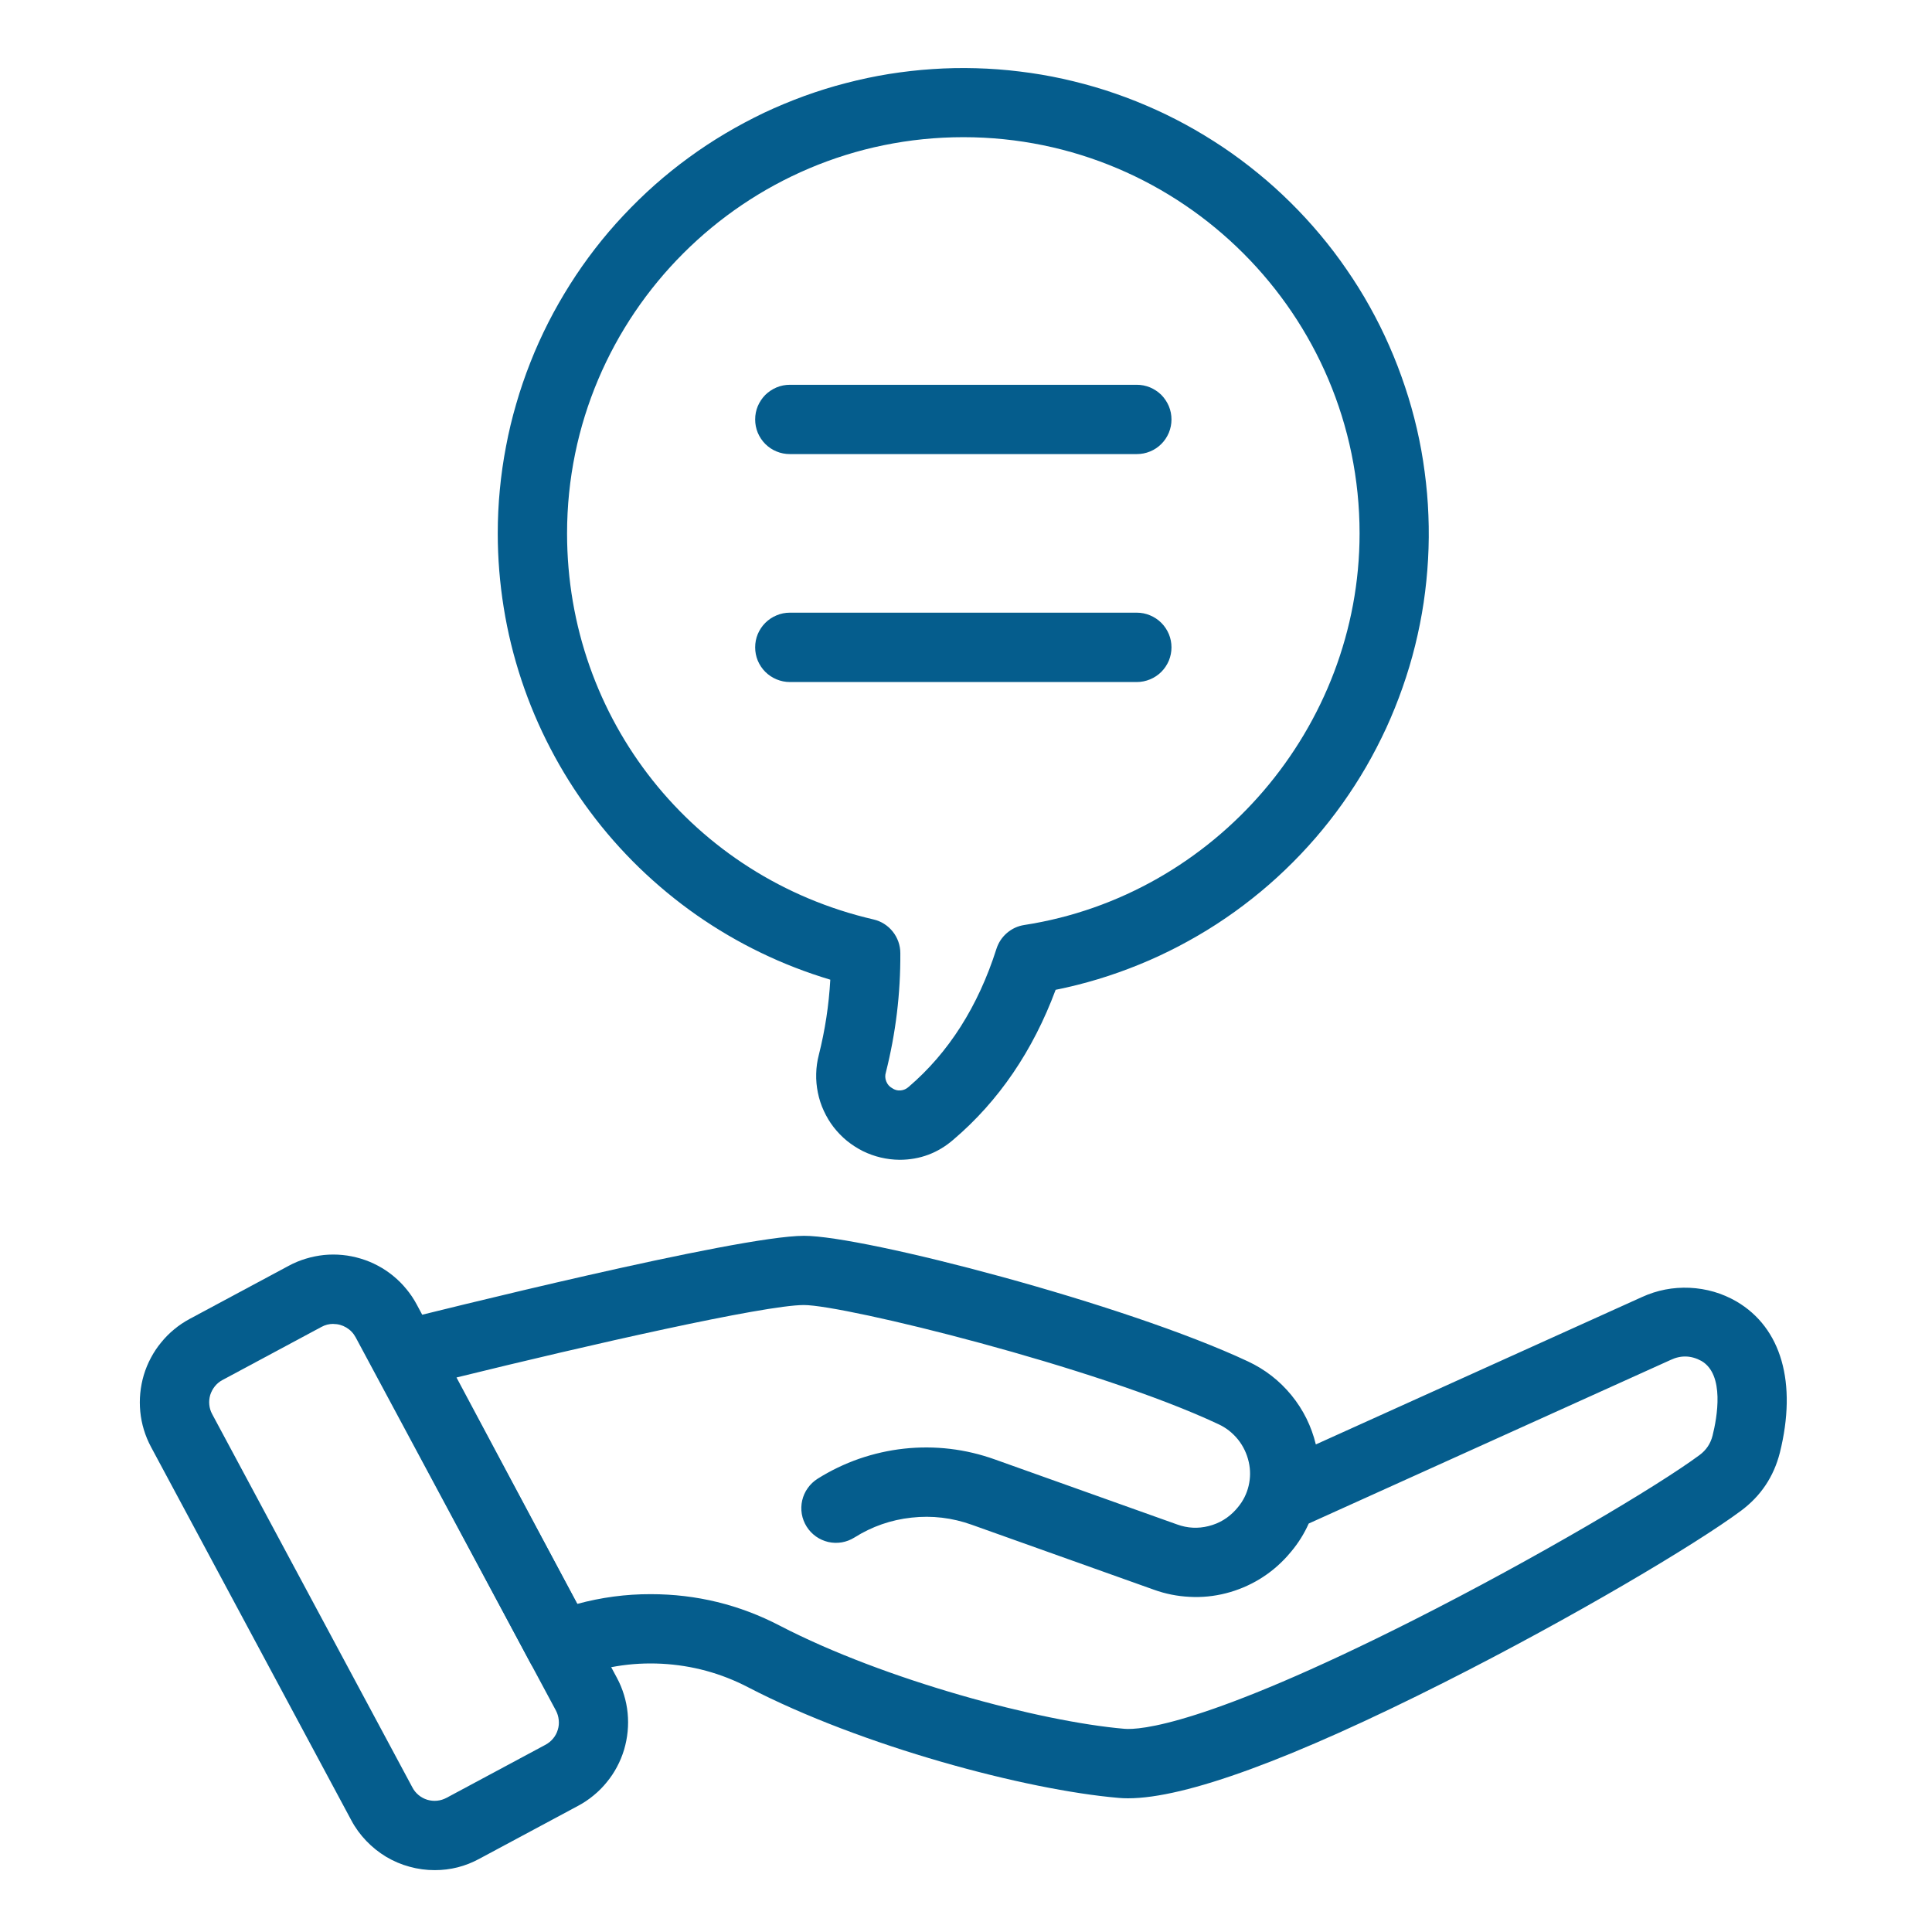
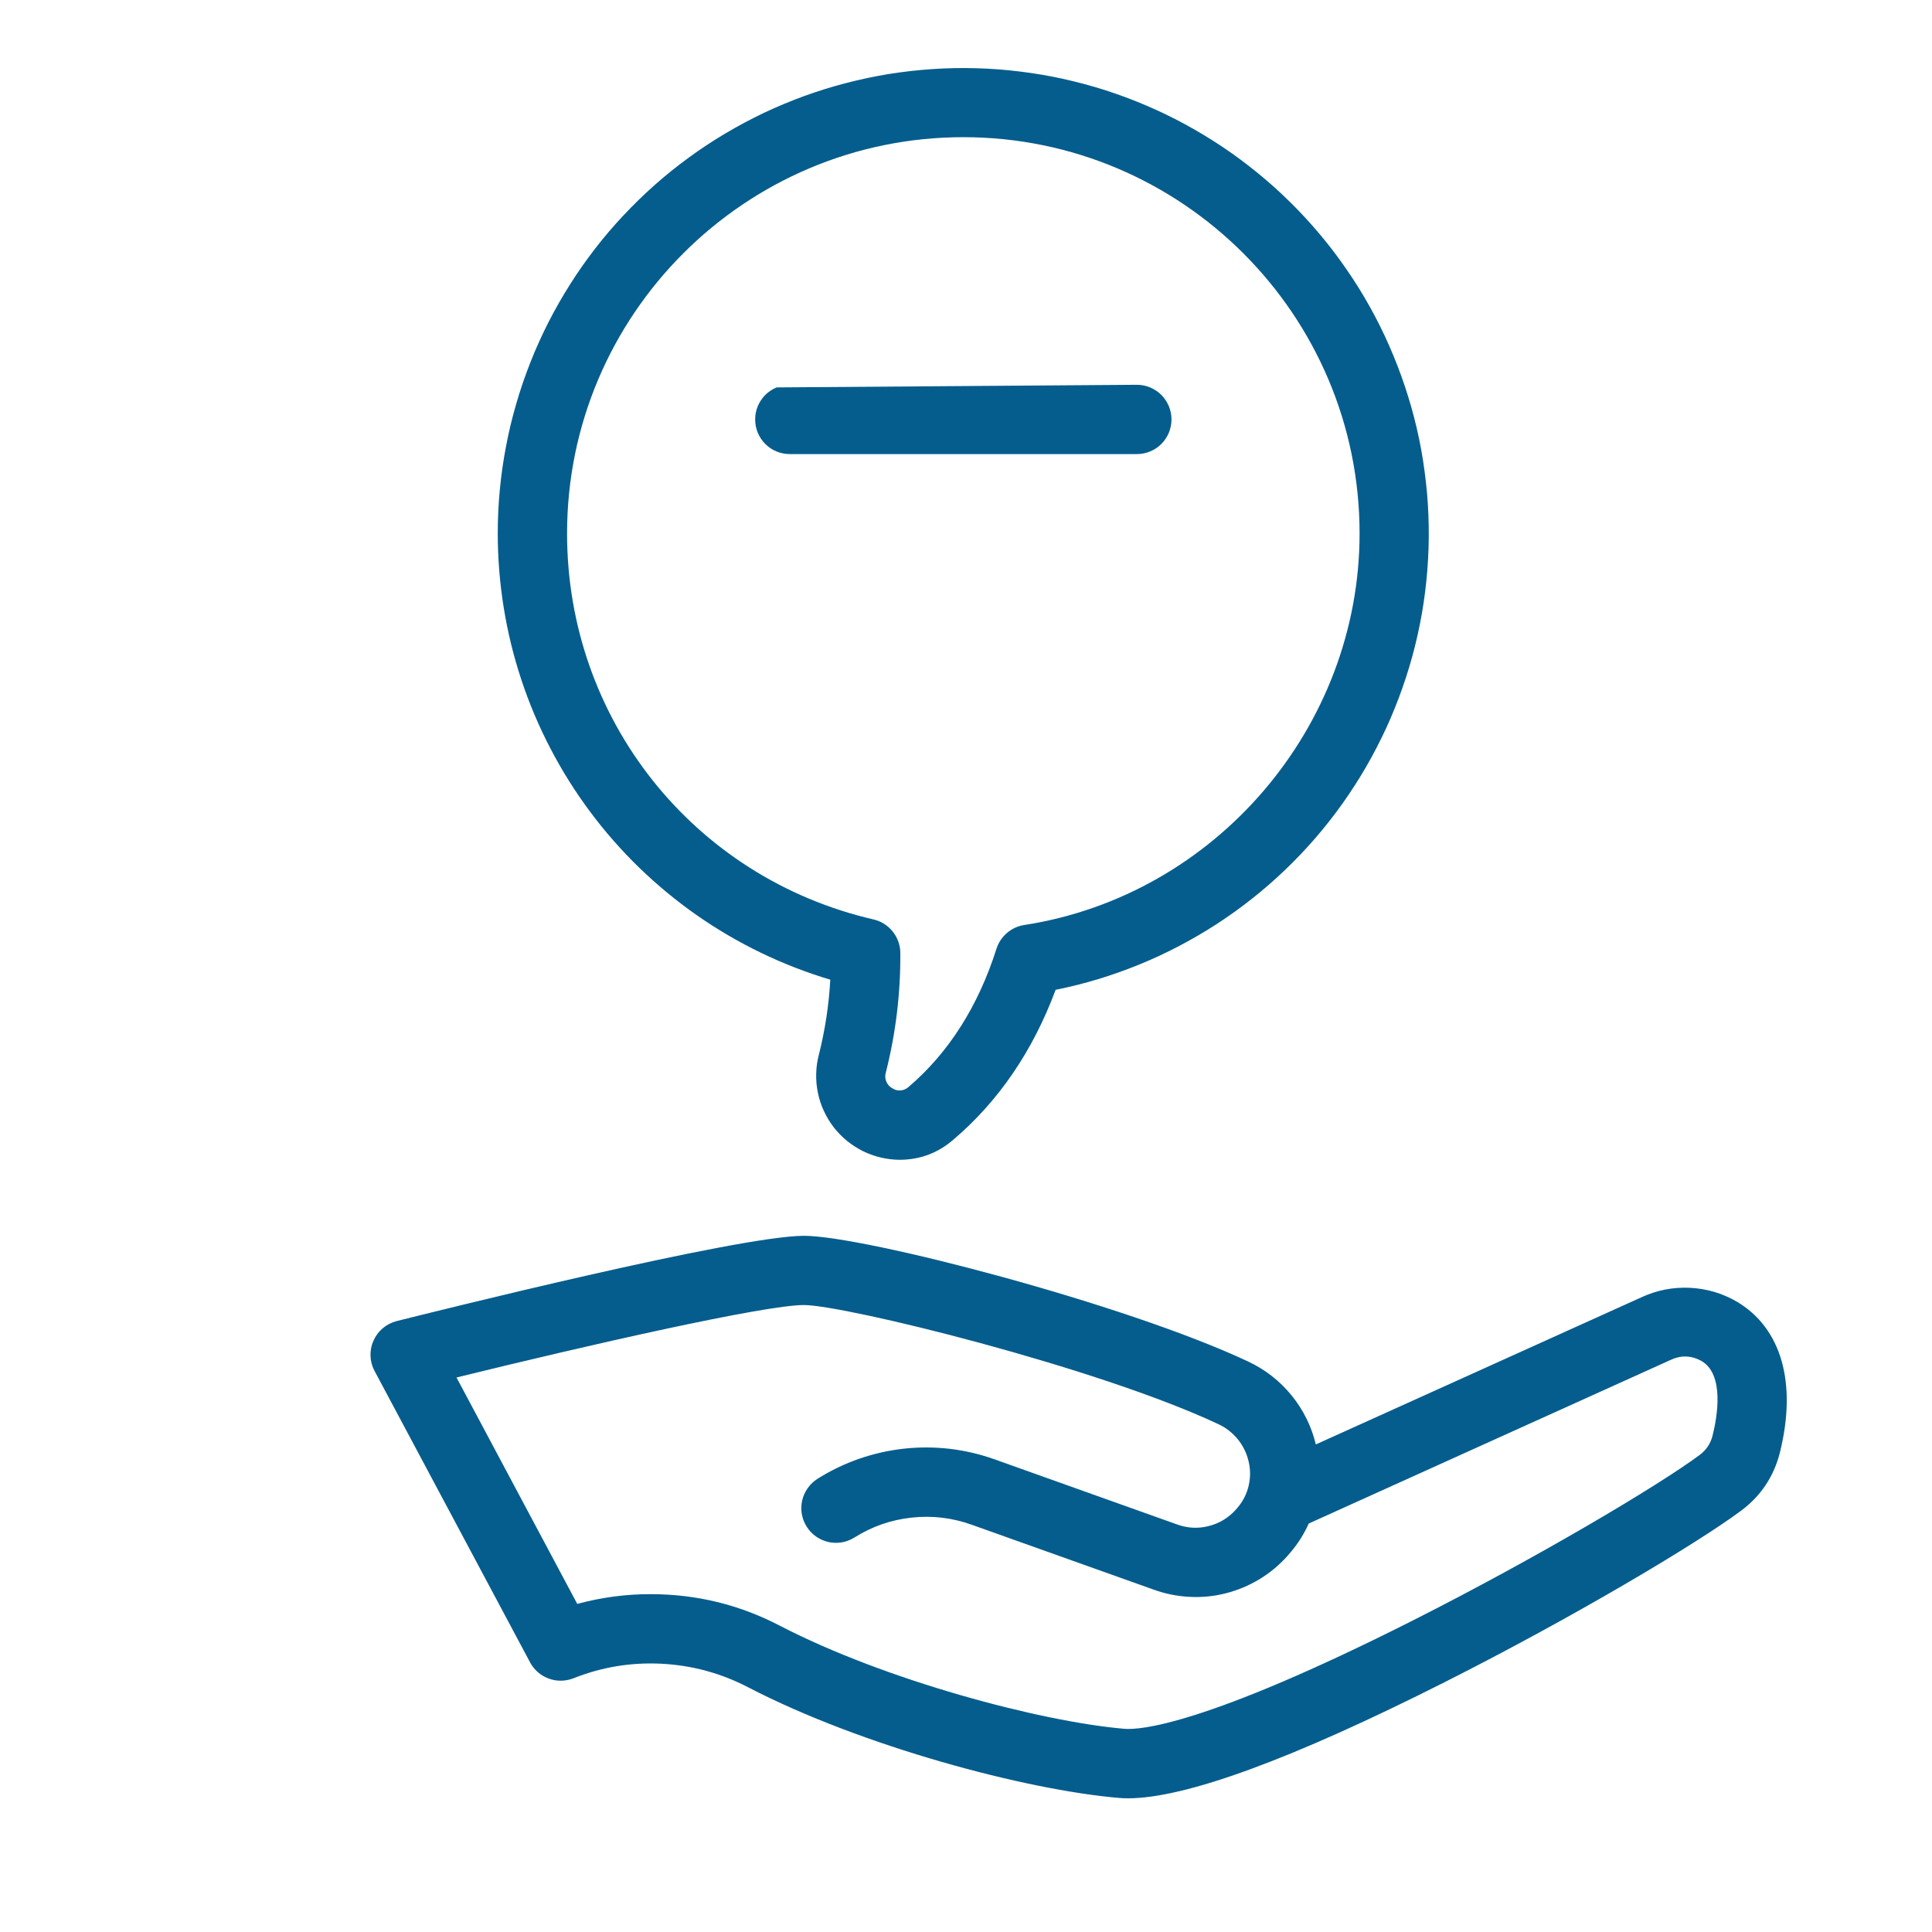
<svg xmlns="http://www.w3.org/2000/svg" width="150" zoomAndPan="magnify" viewBox="0 0 112.5 112.5" height="150" preserveAspectRatio="xMidYMid meet" version="1.0">
  <defs>
    <clipPath id="04c8009232">
      <path d="M 28 3.051 L 84 3.051 L 84 68 L 28 68 Z M 28 3.051 " clip-rule="nonzero" />
    </clipPath>
    <clipPath id="6bc9427a4a">
      <path d="M 21 71 L 104.422 71 L 104.422 105 L 21 105 Z M 21 71 " clip-rule="nonzero" />
    </clipPath>
  </defs>
-   <path fill="#055d8d" d="M 66.195 26.441 L 45.992 26.441 C 45.723 26.441 45.465 26.391 45.219 26.289 C 44.973 26.188 44.754 26.043 44.562 25.852 C 44.375 25.664 44.23 25.445 44.125 25.199 C 44.023 24.949 43.973 24.691 43.973 24.426 C 43.973 24.156 44.023 23.898 44.125 23.652 C 44.23 23.406 44.375 23.188 44.562 22.996 C 44.754 22.809 44.973 22.664 45.219 22.559 C 45.465 22.457 45.723 22.406 45.992 22.406 L 66.195 22.406 C 66.465 22.406 66.723 22.457 66.969 22.559 C 67.215 22.664 67.434 22.809 67.625 22.996 C 67.812 23.188 67.957 23.406 68.062 23.652 C 68.164 23.898 68.215 24.156 68.215 24.426 C 68.215 24.691 68.164 24.949 68.062 25.199 C 67.957 25.445 67.812 25.664 67.625 25.852 C 67.434 26.043 67.215 26.188 66.969 26.289 C 66.723 26.391 66.465 26.441 66.195 26.441 Z M 66.195 26.441 " fill-opacity="1" fill-rule="nonzero" />
-   <path fill="#055d8d" d="M 66.195 39.715 L 45.992 39.715 C 45.723 39.715 45.465 39.66 45.219 39.559 C 44.973 39.457 44.754 39.312 44.562 39.121 C 44.375 38.934 44.23 38.715 44.125 38.469 C 44.023 38.219 43.973 37.961 43.973 37.695 C 43.973 37.426 44.023 37.168 44.125 36.922 C 44.23 36.676 44.375 36.457 44.562 36.27 C 44.754 36.078 44.973 35.934 45.219 35.832 C 45.465 35.727 45.723 35.676 45.992 35.676 L 66.195 35.676 C 66.465 35.676 66.723 35.727 66.969 35.832 C 67.215 35.934 67.434 36.078 67.625 36.27 C 67.812 36.457 67.957 36.676 68.062 36.922 C 68.164 37.168 68.215 37.426 68.215 37.695 C 68.215 37.961 68.164 38.219 68.062 38.469 C 67.957 38.715 67.812 38.934 67.625 39.121 C 67.434 39.312 67.215 39.457 66.969 39.559 C 66.723 39.66 66.465 39.715 66.195 39.715 Z M 66.195 39.715 " fill-opacity="1" fill-rule="nonzero" />
+   <path fill="#055d8d" d="M 66.195 26.441 L 45.992 26.441 C 45.723 26.441 45.465 26.391 45.219 26.289 C 44.973 26.188 44.754 26.043 44.562 25.852 C 44.375 25.664 44.23 25.445 44.125 25.199 C 44.023 24.949 43.973 24.691 43.973 24.426 C 43.973 24.156 44.023 23.898 44.125 23.652 C 44.23 23.406 44.375 23.188 44.562 22.996 C 44.754 22.809 44.973 22.664 45.219 22.559 L 66.195 22.406 C 66.465 22.406 66.723 22.457 66.969 22.559 C 67.215 22.664 67.434 22.809 67.625 22.996 C 67.812 23.188 67.957 23.406 68.062 23.652 C 68.164 23.898 68.215 24.156 68.215 24.426 C 68.215 24.691 68.164 24.949 68.062 25.199 C 67.957 25.445 67.812 25.664 67.625 25.852 C 67.434 26.043 67.215 26.188 66.969 26.289 C 66.723 26.391 66.465 26.441 66.195 26.441 Z M 66.195 26.441 " fill-opacity="1" fill-rule="nonzero" />
  <g clip-path="url(#04c8009232)">
    <path fill="#055d8d" d="M 52.387 67.535 C 52.012 67.531 51.648 67.488 51.285 67.402 C 50.922 67.316 50.574 67.191 50.242 67.027 C 49.91 66.859 49.602 66.66 49.312 66.426 C 49.023 66.188 48.77 65.926 48.539 65.629 C 48.312 65.336 48.125 65.02 47.969 64.68 C 47.812 64.344 47.699 63.992 47.625 63.629 C 47.551 63.262 47.516 62.895 47.527 62.523 C 47.535 62.152 47.586 61.785 47.68 61.426 C 48.043 59.988 48.266 58.527 48.348 57.047 C 46.957 56.629 45.609 56.109 44.305 55.477 C 43 54.848 41.75 54.113 40.562 53.285 C 39.375 52.453 38.262 51.531 37.219 50.523 C 36.18 49.512 35.223 48.426 34.359 47.262 C 33.492 46.102 32.723 44.875 32.055 43.59 C 31.383 42.305 30.82 40.973 30.363 39.598 C 29.906 38.219 29.562 36.816 29.332 35.383 C 29.102 33.953 28.984 32.512 28.984 31.062 C 28.984 30.211 29.023 29.363 29.105 28.516 C 29.184 27.672 29.305 26.828 29.465 25.996 C 29.621 25.16 29.82 24.336 30.059 23.52 C 30.293 22.703 30.57 21.898 30.883 21.105 C 31.191 20.316 31.543 19.543 31.926 18.785 C 32.312 18.027 32.734 17.289 33.188 16.57 C 33.641 15.852 34.129 15.156 34.648 14.484 C 35.168 13.812 35.719 13.164 36.301 12.547 C 36.883 11.926 37.492 11.332 38.125 10.77 C 38.762 10.207 39.426 9.672 40.113 9.172 C 40.797 8.672 41.508 8.203 42.238 7.77 C 42.969 7.336 43.719 6.938 44.484 6.57 C 45.254 6.207 46.039 5.883 46.836 5.59 C 47.637 5.301 48.445 5.047 49.27 4.836 C 50.094 4.621 50.922 4.445 51.762 4.309 C 52.602 4.176 53.445 4.078 54.293 4.023 C 55.141 3.965 55.988 3.949 56.84 3.973 C 57.688 3.996 58.535 4.059 59.379 4.164 C 60.223 4.266 61.062 4.406 61.891 4.59 C 62.723 4.773 63.543 4.992 64.352 5.25 C 65.16 5.512 65.957 5.805 66.738 6.141 C 67.52 6.473 68.285 6.844 69.031 7.25 C 69.777 7.656 70.504 8.098 71.211 8.57 C 71.914 9.043 72.598 9.551 73.254 10.09 C 73.914 10.625 74.543 11.195 75.148 11.793 C 75.754 12.391 76.328 13.016 76.875 13.668 C 77.418 14.316 77.934 14.992 78.414 15.695 C 78.898 16.395 79.348 17.113 79.762 17.859 C 80.176 18.602 80.555 19.359 80.895 20.137 C 81.238 20.914 81.543 21.707 81.812 22.516 C 82.082 23.32 82.312 24.137 82.504 24.965 C 82.695 25.793 82.848 26.629 82.957 27.473 C 83.07 28.316 83.145 29.16 83.176 30.012 C 83.211 30.859 83.203 31.711 83.156 32.559 C 83.109 33.406 83.023 34.25 82.898 35.094 C 82.773 35.934 82.605 36.766 82.402 37.59 C 82.199 38.414 81.953 39.23 81.672 40.031 C 81.391 40.832 81.074 41.621 80.719 42.395 C 80.363 43.164 79.973 43.918 79.547 44.656 C 79.121 45.391 78.66 46.105 78.168 46.797 C 77.676 47.488 77.152 48.156 76.594 48.801 C 76.039 49.441 75.453 50.059 74.84 50.645 C 74.227 51.234 73.586 51.793 72.918 52.32 C 72.254 52.848 71.562 53.344 70.852 53.805 C 70.137 54.27 69.402 54.695 68.652 55.09 C 67.898 55.484 67.129 55.844 66.34 56.164 C 65.555 56.484 64.754 56.77 63.941 57.016 C 63.125 57.262 62.305 57.469 61.469 57.637 C 60.148 61.188 58.152 64.117 55.523 66.355 C 54.625 67.137 53.578 67.531 52.387 67.535 Z M 56.094 7.988 C 43.371 7.988 33.02 18.34 33.02 31.062 C 33.02 41.863 40.359 51.105 50.863 53.539 C 51.086 53.59 51.293 53.676 51.484 53.797 C 51.676 53.918 51.844 54.07 51.984 54.246 C 52.129 54.426 52.234 54.621 52.312 54.836 C 52.387 55.051 52.426 55.273 52.426 55.5 C 52.441 57.848 52.16 60.16 51.586 62.438 C 51.531 62.617 51.535 62.793 51.605 62.965 C 51.672 63.137 51.785 63.273 51.949 63.363 C 52.098 63.465 52.262 63.512 52.441 63.496 C 52.621 63.48 52.777 63.41 52.91 63.289 C 55.234 61.305 56.957 58.602 58.023 55.25 C 58.141 54.887 58.344 54.578 58.633 54.328 C 58.926 54.078 59.262 53.922 59.641 53.863 C 70.773 52.145 79.168 42.344 79.168 31.062 C 79.168 18.34 68.816 7.988 56.094 7.988 Z M 56.094 7.988 " fill-opacity="1" fill-rule="nonzero" />
  </g>
  <g clip-path="url(#6bc9427a4a)">
    <path fill="#055d8d" d="M 65.68 104.715 C 65.488 104.715 65.301 104.707 65.137 104.691 C 59.742 104.23 50.191 101.691 43.555 98.246 C 41.977 97.426 40.301 96.973 38.527 96.879 C 36.754 96.789 35.039 97.07 33.391 97.727 C 33.16 97.816 32.918 97.863 32.672 97.867 C 32.422 97.871 32.184 97.828 31.949 97.742 C 31.719 97.656 31.508 97.535 31.32 97.371 C 31.133 97.207 30.984 97.02 30.867 96.801 L 21.809 79.828 C 21.664 79.555 21.586 79.262 21.574 78.953 C 21.566 78.645 21.621 78.348 21.75 78.066 C 21.875 77.781 22.055 77.539 22.293 77.34 C 22.527 77.141 22.797 77.004 23.098 76.926 C 25.117 76.422 42.934 71.961 46.82 71.961 C 50.309 71.961 65.512 75.914 72.672 79.277 C 73.664 79.742 74.504 80.395 75.199 81.242 C 75.891 82.09 76.363 83.047 76.621 84.109 L 95.602 75.531 C 96.488 75.125 97.414 74.945 98.391 74.988 C 99.363 75.035 100.273 75.297 101.117 75.785 C 103.734 77.32 104.652 80.527 103.641 84.59 C 103.285 85.988 102.527 87.121 101.367 87.98 C 98.762 89.914 91.605 94.176 84.137 97.945 C 75.234 102.438 69.031 104.715 65.68 104.715 Z M 37.895 92.828 C 40.547 92.828 43.055 93.438 45.41 94.664 C 51.52 97.836 60.582 100.25 65.473 100.668 C 66.34 100.742 70.109 100.504 82.316 94.336 C 89.496 90.707 96.543 86.523 98.965 84.727 C 99.355 84.438 99.605 84.062 99.723 83.594 C 99.984 82.551 100.441 80.047 99.078 79.25 C 98.48 78.922 97.879 78.902 97.266 79.195 L 76.207 88.715 C 75.945 89.301 75.609 89.84 75.199 90.332 C 75.125 90.422 75.047 90.516 74.965 90.605 C 74.488 91.137 73.945 91.59 73.332 91.961 C 72.723 92.328 72.07 92.602 71.379 92.777 C 70.688 92.953 69.984 93.023 69.27 92.984 C 68.559 92.949 67.867 92.812 67.195 92.57 L 56.582 88.785 C 55.445 88.379 54.277 88.238 53.078 88.371 C 51.883 88.5 50.773 88.887 49.75 89.531 C 49.523 89.672 49.277 89.766 49.016 89.812 C 48.75 89.855 48.488 89.848 48.227 89.789 C 47.969 89.727 47.727 89.621 47.508 89.465 C 47.293 89.309 47.113 89.121 46.969 88.891 C 46.828 88.664 46.734 88.422 46.688 88.156 C 46.645 87.895 46.652 87.629 46.711 87.371 C 46.773 87.109 46.879 86.867 47.035 86.652 C 47.188 86.434 47.379 86.254 47.605 86.109 C 48.367 85.629 49.176 85.242 50.023 84.945 C 50.875 84.652 51.746 84.453 52.641 84.355 C 53.535 84.258 54.43 84.262 55.324 84.367 C 56.215 84.473 57.086 84.68 57.934 84.984 L 68.547 88.77 C 69.148 88.988 69.758 89.02 70.379 88.863 C 71 88.707 71.523 88.391 71.953 87.918 C 72 87.863 72.047 87.812 72.09 87.758 C 72.391 87.395 72.598 86.98 72.707 86.52 C 72.816 86.055 72.82 85.594 72.715 85.133 C 72.605 84.648 72.398 84.211 72.09 83.824 C 71.777 83.438 71.398 83.137 70.949 82.93 C 63.867 79.598 49.164 75.992 46.812 75.992 C 44.508 75.992 34.25 78.324 26.582 80.211 L 33.613 93.395 C 35.016 93.016 36.441 92.824 37.895 92.828 Z M 37.895 92.828 " fill-opacity="1" fill-rule="nonzero" />
  </g>
-   <path fill="#055d8d" d="M 25.316 108.898 C 24.816 108.898 24.328 108.832 23.848 108.699 C 23.367 108.57 22.914 108.375 22.484 108.121 C 22.059 107.863 21.672 107.555 21.328 107.195 C 20.984 106.836 20.691 106.438 20.457 105.996 L 8.793 84.254 C 8.621 83.934 8.484 83.602 8.379 83.258 C 8.273 82.91 8.203 82.559 8.168 82.199 C 8.133 81.84 8.133 81.48 8.168 81.121 C 8.203 80.762 8.273 80.406 8.375 80.062 C 8.48 79.715 8.617 79.383 8.789 79.062 C 8.957 78.746 9.156 78.445 9.387 78.168 C 9.613 77.887 9.867 77.633 10.148 77.402 C 10.426 77.172 10.723 76.973 11.043 76.801 L 16.812 73.707 C 17.129 73.535 17.461 73.398 17.809 73.293 C 18.152 73.188 18.508 73.117 18.867 73.078 C 19.227 73.043 19.586 73.043 19.945 73.078 C 20.305 73.113 20.656 73.184 21.004 73.289 C 21.348 73.391 21.68 73.527 22 73.699 C 22.32 73.867 22.617 74.066 22.898 74.297 C 23.18 74.527 23.434 74.781 23.66 75.059 C 23.891 75.336 24.094 75.637 24.262 75.953 L 35.922 97.699 C 36.094 98.016 36.23 98.348 36.336 98.695 C 36.441 99.039 36.512 99.391 36.547 99.75 C 36.582 100.109 36.582 100.469 36.547 100.828 C 36.512 101.188 36.441 101.543 36.34 101.887 C 36.234 102.234 36.098 102.566 35.926 102.887 C 35.758 103.203 35.559 103.504 35.328 103.781 C 35.102 104.062 34.848 104.316 34.566 104.547 C 34.289 104.777 33.992 104.977 33.672 105.148 L 27.902 108.242 C 27.094 108.68 26.234 108.898 25.316 108.898 Z M 19.41 77.09 C 19.164 77.09 18.934 77.148 18.719 77.266 L 12.953 80.359 C 12.781 80.449 12.637 80.57 12.512 80.723 C 12.391 80.875 12.301 81.043 12.242 81.227 C 12.188 81.414 12.168 81.605 12.188 81.797 C 12.207 81.992 12.262 82.172 12.355 82.344 L 24.016 104.086 C 24.105 104.258 24.227 104.406 24.379 104.531 C 24.527 104.652 24.695 104.742 24.883 104.801 C 25.07 104.855 25.258 104.875 25.453 104.855 C 25.648 104.836 25.828 104.777 26 104.688 L 31.77 101.594 C 31.941 101.5 32.09 101.379 32.211 101.23 C 32.336 101.078 32.426 100.91 32.48 100.723 C 32.539 100.539 32.555 100.348 32.535 100.156 C 32.516 99.961 32.461 99.777 32.371 99.605 L 20.707 77.867 C 20.578 77.629 20.398 77.441 20.164 77.301 C 19.934 77.164 19.68 77.094 19.41 77.094 Z M 32.719 103.371 Z M 32.719 103.371 " fill-opacity="1" fill-rule="nonzero" />
</svg>